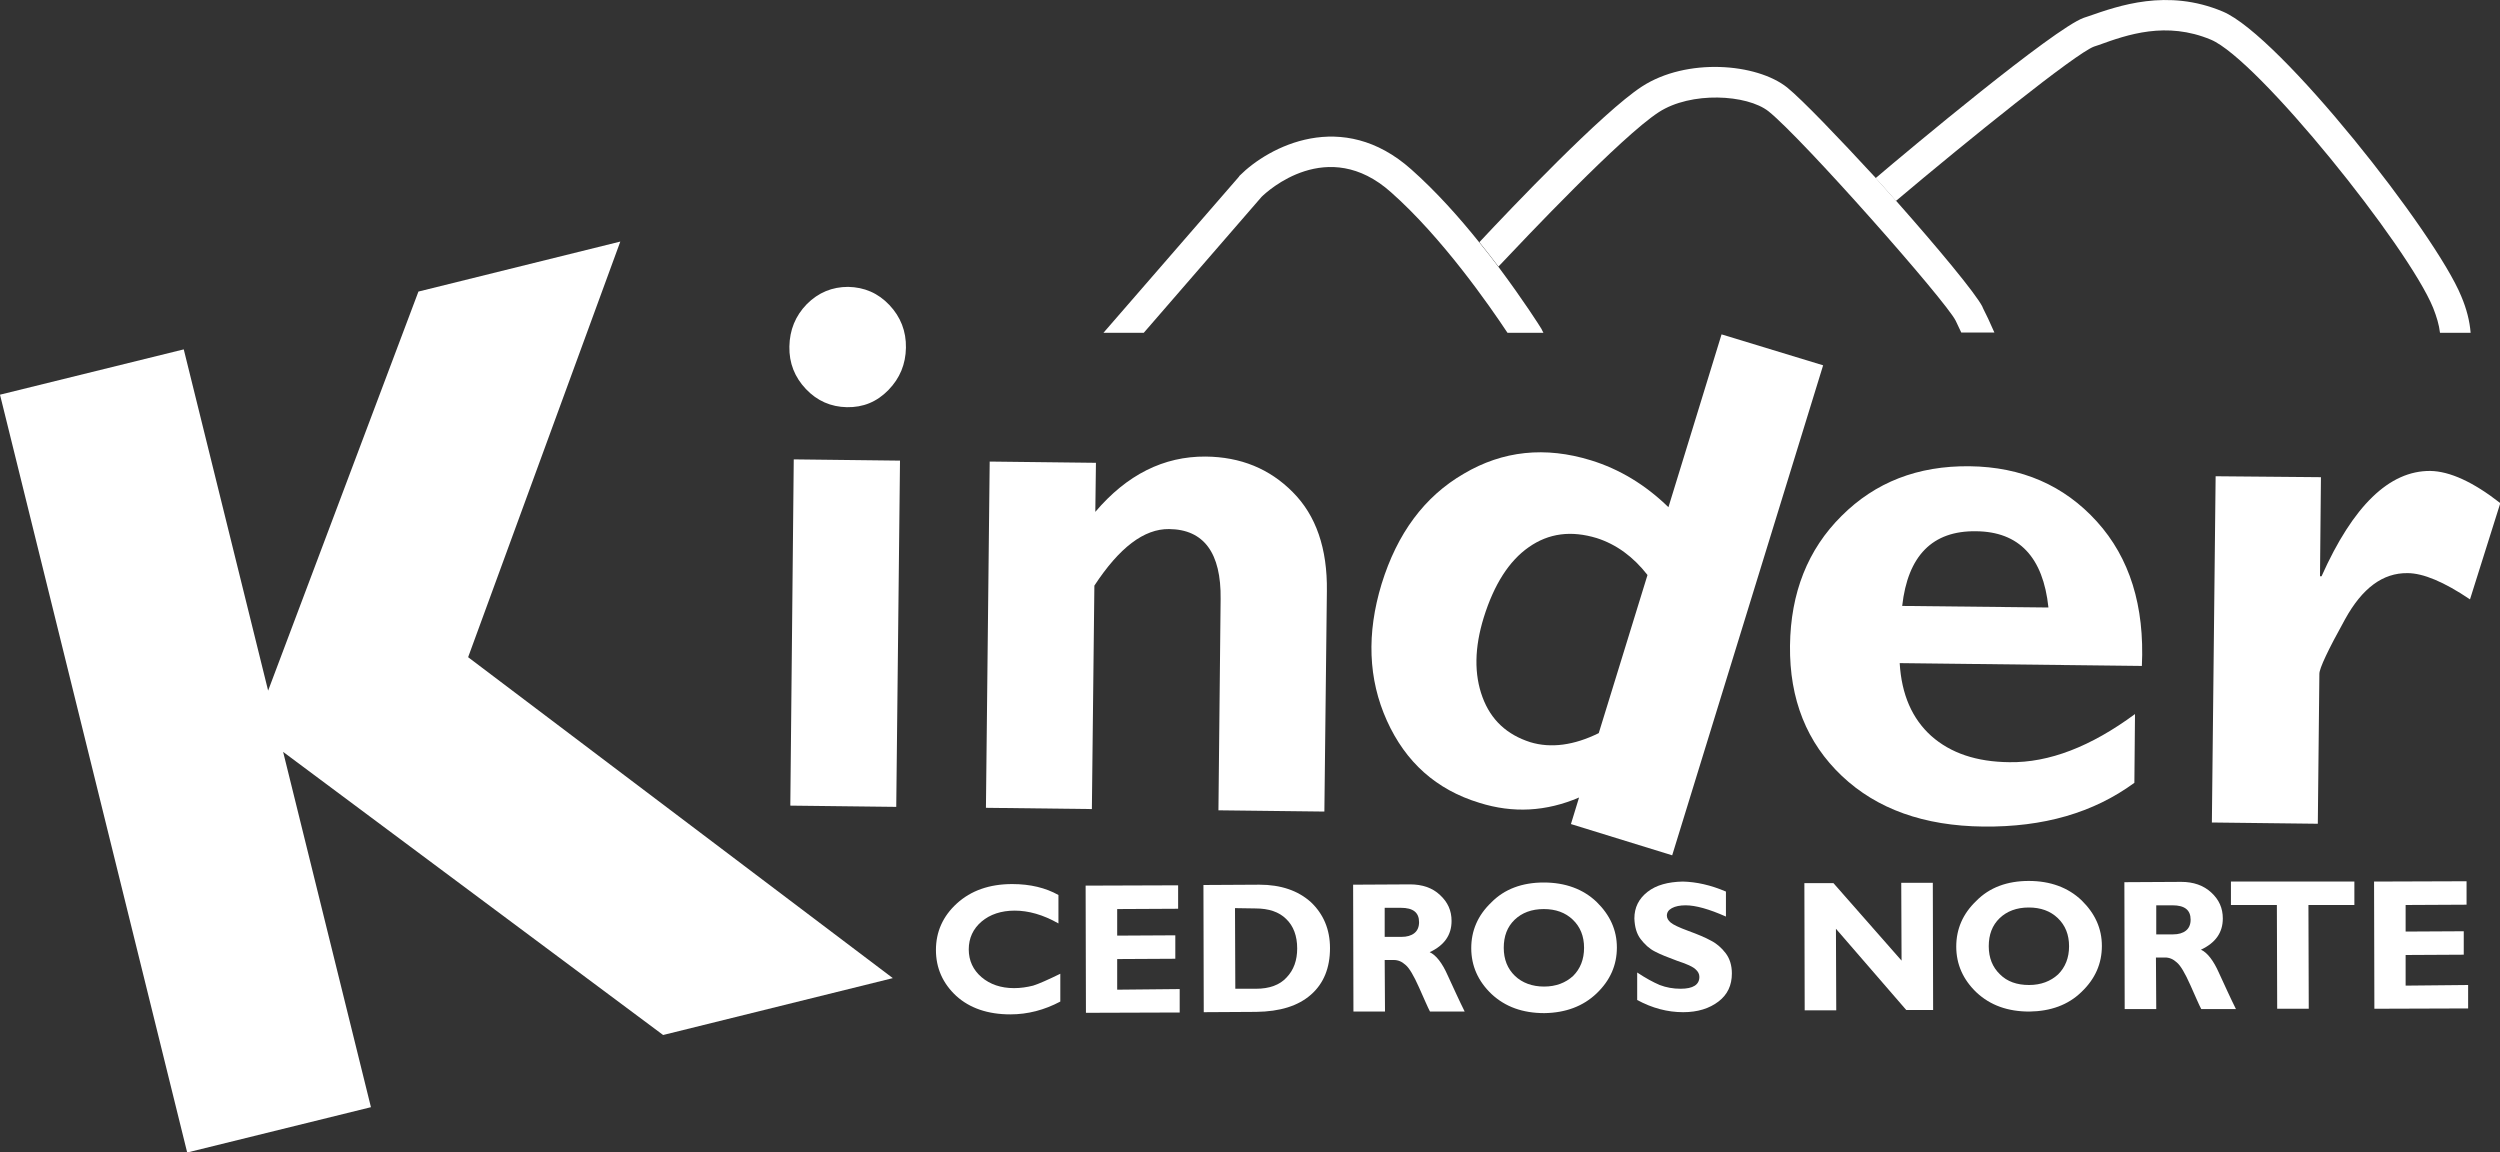
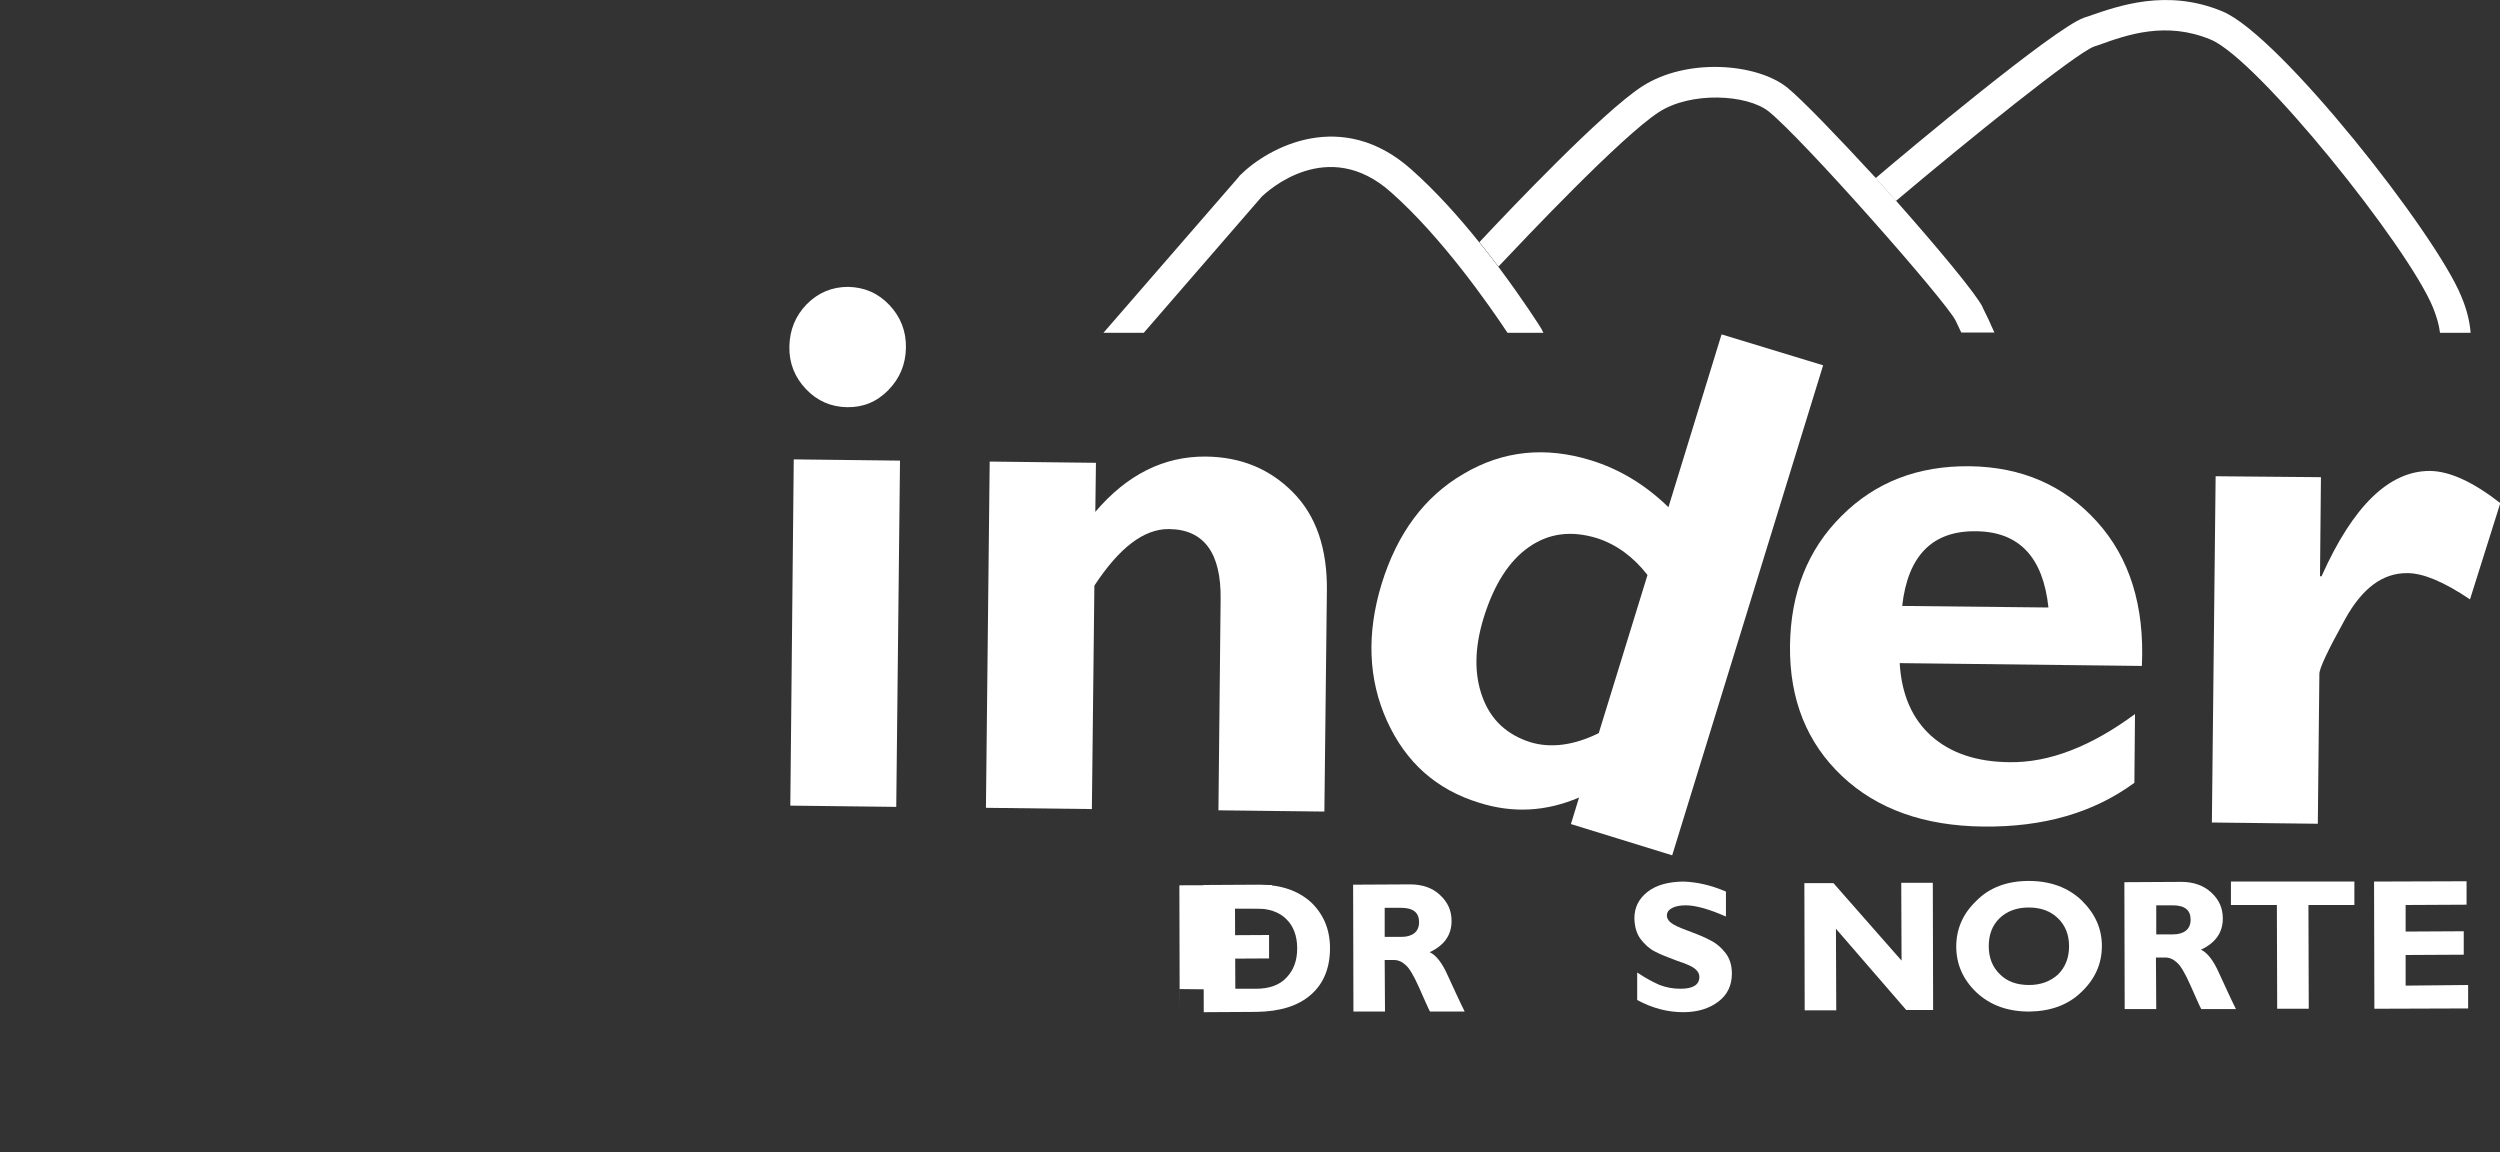
<svg xmlns="http://www.w3.org/2000/svg" id="Capa_1" x="0px" y="0px" viewBox="0 0 800 368.8" style="enable-background:new 0 0 800 368.8;" xml:space="preserve">
  <rect x="0" y="0" width="800" height="368.8" fill="#333333" stroke="none" />
  <style type="text/css">	.st0{fill:#FFFFFF;}</style>
  <g>
    <g>
      <g>
-         <path class="st0" d="M198.5,77.3l-48.7,133L285.7,313l-73.5,18.2L90.6,240.6l28.1,113.7l-58.8,14.5L0,126.3l58.8-14.5l27,109.2    l48.1-127.7L198.5,77.3z" />
-       </g>
+         </g>
    </g>
    <g>
      <path class="st0" d="M288,147.4l-1.2,110.8l-33.9-0.4L254,147L288,147.4z M252.6,110.9c0.1-5.3,1.9-9.8,5.6-13.6   c3.7-3.7,8.1-5.5,13.2-5.5c5.2,0.1,9.6,2,13.2,5.8c3.6,3.8,5.4,8.4,5.3,13.7c-0.1,5.2-1.9,9.7-5.6,13.5c-3.7,3.8-8.1,5.6-13.3,5.5   c-5.1-0.1-9.5-2-13.1-5.8C254.3,120.7,252.5,116.2,252.6,110.9z" />
    </g>
    <g>
      <g>
        <path class="st0" d="M350.7,148.1l-0.2,15.7c10.1-11.9,21.9-17.8,35.3-17.7c11.2,0.1,20.5,3.9,27.9,11.4    c7.4,7.4,11.1,18,10.9,31.7l-0.8,70.5l-33.9-0.4l0.7-67.6c0.2-14.8-5.4-22.3-16.5-22.4c-8-0.1-15.9,5.9-23.9,18.1l-0.8,71.5    l-33.9-0.4l1.2-110.8L350.7,148.1z" />
      </g>
    </g>
    <g>
      <path class="st0" d="M583.4,116.9l-48.3,156.8l-32.4-10l2.6-8.5c-10.5,4.5-21.1,5.1-31.9,1.7c-13.8-4.2-23.6-13-29.6-26.3   c-6-13.3-6.5-27.9-1.7-43.7c5-16.2,13.7-28,26.3-35.3c12.5-7.4,26.1-8.8,40.7-4.3c9.1,2.8,17.4,7.8,24.8,15l17-55.3L583.4,116.9z    M511.6,234.6l15.6-50.6c-4.6-5.9-10-9.8-16.2-11.8c-8.2-2.5-15.4-1.6-21.8,2.9c-6.3,4.4-11.1,11.9-14.4,22.5   c-3,9.7-3.1,18.2-0.4,25.5c2.7,7.3,7.8,12,15.3,14.4C496.3,239.5,503.7,238.5,511.6,234.6z" />
    </g>
    <g>
      <g>
        <path class="st0" d="M683.2,228.5l-0.2,22c-13.1,9.6-29.1,14.2-48.3,14c-19-0.2-34.1-5.6-45.3-16.2    c-11.2-10.6-16.8-24.5-16.6-41.7c0.2-16.9,5.7-30.8,16.5-41.5c10.8-10.8,24.4-16.1,41-15.9c16.6,0.2,30.2,6.1,40.7,17.7    c10.5,11.6,15.3,27,14.4,46.2l-77.5-0.9c0.6,10.1,4,17.8,10.1,23.3c6.2,5.5,14.5,8.3,25,8.4C655.7,244.1,669.1,238.9,683.2,228.5    z M608.7,193.9l46.8,0.5c-1.7-16.1-9.4-24.3-23.2-24.4C618.4,169.8,610.5,177.8,608.7,193.9z" />
      </g>
    </g>
    <g>
      <g>
        <path class="st0" d="M742.7,152.7l-0.3,31.7l0.5,0c10.1-22.6,21.7-33.8,34.8-33.7c6.2,0.1,13.7,3.5,22.4,10.3l-9.7,30.8    c-8.3-5.6-15-8.4-20-8.4c-7.9-0.1-14.5,4.8-20,14.8c-5.5,9.9-8.2,15.7-8.2,17.4l-0.5,48l-33.9-0.4l1.2-110.8L742.7,152.7z" />
      </g>
    </g>
    <g>
      <g>
-         <path class="st0" d="M339.3,311.6l0,8.9c-5.1,2.7-10.4,4.1-16,4.1c-7.2,0-13-2-17.3-5.9c-4.3-4-6.5-8.9-6.5-14.7    c0-5.8,2.2-10.8,6.7-14.9c4.5-4.1,10.4-6.2,17.7-6.2c5.8,0,10.7,1.2,14.8,3.5l0,9.1c-4.9-2.8-9.6-4.1-14-4.1    c-4.3,0-7.9,1.2-10.6,3.5c-2.7,2.3-4.1,5.3-4.1,8.9c0,3.6,1.4,6.6,4.1,8.9c2.7,2.3,6.2,3.5,10.4,3.5c2.1,0,4.1-0.3,6.1-0.8    C332.5,314.8,335.4,313.5,339.3,311.6z" />
-       </g>
+         </g>
      <g>
-         <path class="st0" d="M377.5,316.5l0,7.5l-30,0.1l-0.1-40.7l29.6-0.1l0,7.5l-19.5,0.1l0,8.5l18.6-0.1l0,7.5l-18.6,0.1l0,9.8    L377.5,316.5z" />
+         <path class="st0" d="M377.5,316.5l0,7.5l-0.1-40.7l29.6-0.1l0,7.5l-19.5,0.1l0,8.5l18.6-0.1l0,7.5l-18.6,0.1l0,9.8    L377.5,316.5z" />
      </g>
      <g>
        <path class="st0" d="M385.1,283.2l17.9-0.1c6.9,0,12.4,1.9,16.5,5.6c4,3.8,6.1,8.7,6.1,14.7c0,6.3-2,11.3-6.1,14.9    c-4.1,3.6-9.9,5.4-17.5,5.5l-16.8,0.1L385.1,283.2z M395.2,290.6l0.1,25.8l6.6,0c4.3,0,7.6-1.2,9.8-3.6c2.3-2.4,3.4-5.5,3.4-9.3    c0-4-1.2-7.2-3.5-9.4c-2.3-2.3-5.6-3.4-9.9-3.4L395.2,290.6z" />
      </g>
      <g>
        <path class="st0" d="M433,283.1l18.2-0.1c3.9,0,7.2,1.1,9.6,3.4c2.5,2.3,3.7,5,3.7,8.3c0,4.5-2.3,7.8-7,10c2,0.9,4,3.4,5.8,7.5    c1.9,4.1,3.6,7.9,5.4,11.5l-11.1,0c-0.7-1.3-1.8-3.9-3.5-7.7c-1.7-3.8-3.1-6.2-4.3-7.2c-1.2-1.1-2.4-1.6-3.8-1.6l-2.9,0l0.1,16.5    l-10.1,0L433,283.1z M443.1,290.5l0,9.3l5.4,0c1.7,0,3.1-0.4,4.1-1.2c1-0.8,1.5-2,1.5-3.5c0-3.1-1.9-4.6-5.8-4.6L443.1,290.5z" />
      </g>
      <g>
-         <path class="st0" d="M494,282.4c6.9,0,12.6,2.1,16.9,6.2c4.3,4.2,6.5,9,6.5,14.6c0,5.6-2.1,10.5-6.5,14.7    c-4.3,4.1-9.9,6.2-16.7,6.3c-6.9,0-12.5-2-16.9-6.1c-4.3-4.1-6.5-9-6.5-14.7c0-5.6,2.1-10.5,6.4-14.6    C481.4,284.5,487.1,282.4,494,282.4z M494.1,315.7c3.8,0,6.9-1.2,9.3-3.4c2.3-2.3,3.5-5.3,3.5-9c0-3.7-1.2-6.7-3.6-9    c-2.4-2.3-5.5-3.4-9.3-3.4c-3.9,0-7,1.2-9.3,3.4c-2.4,2.3-3.5,5.3-3.5,9c0,3.7,1.2,6.7,3.6,9    C487.1,314.5,490.3,315.7,494.1,315.7z" />
-       </g>
+         </g>
      <g>
        <path class="st0" d="M552.3,285.3l0,8c-5.4-2.4-9.7-3.6-12.9-3.6c-1.8,0-3.3,0.3-4.4,0.9c-1.1,0.6-1.6,1.4-1.6,2.4    c0,0.8,0.4,1.5,1.2,2.2c0.8,0.7,2.7,1.6,5.7,2.7c3,1.1,5.4,2.1,7.2,3.1c1.8,0.9,3.4,2.3,4.7,4c1.3,1.7,2,3.9,2,6.5    c0,3.8-1.4,6.8-4.3,9c-2.9,2.2-6.6,3.4-11.3,3.4c-5,0-9.9-1.3-14.7-3.9l0-8.8c2.7,1.8,5.1,3.1,7.2,4c2.1,0.8,4.3,1.2,6.7,1.2    c4,0,6-1.3,6-3.8c0-0.9-0.4-1.7-1.2-2.4c-0.8-0.8-2.7-1.7-5.8-2.7c-3-1.1-5.5-2.1-7.2-3c-1.8-0.9-3.3-2.3-4.6-4    c-1.3-1.7-1.9-3.9-2-6.6c0-3.5,1.4-6.3,4.2-8.5c2.8-2.2,6.6-3.2,11.3-3.3C542.8,282.2,547.4,283.2,552.3,285.3z" />
      </g>
      <g>
        <path class="st0" d="M618.5,282.5l0.1,40.7l-8.6,0l-22.5-26l0.1,26.1l-10.1,0l-0.1-40.7l9.3,0l21.8,24.8l-0.1-24.9L618.5,282.5z" />
      </g>
      <g>
        <path class="st0" d="M649.2,281.9c6.9,0,12.6,2.1,16.9,6.2c4.3,4.2,6.5,9,6.5,14.6c0,5.6-2.1,10.5-6.5,14.7    c-4.3,4.2-9.9,6.2-16.7,6.3c-6.9,0-12.5-2-16.9-6.1c-4.3-4.1-6.5-9-6.5-14.7c0-5.6,2.1-10.5,6.4-14.6    C636.6,284,642.3,281.9,649.2,281.9z M649.3,315.2c3.8,0,6.9-1.2,9.3-3.4c2.3-2.3,3.5-5.3,3.5-9c0-3.7-1.2-6.7-3.6-9    c-2.4-2.3-5.5-3.4-9.3-3.4c-3.9,0-7,1.2-9.3,3.4c-2.4,2.3-3.5,5.3-3.5,9c0,3.7,1.2,6.7,3.6,9    C642.3,314.1,645.4,315.2,649.3,315.2z" />
      </g>
      <g>
        <path class="st0" d="M679.8,282.3l18.2-0.1c3.9,0,7.1,1.1,9.6,3.4c2.5,2.3,3.7,5,3.7,8.3c0,4.5-2.3,7.8-7,10c2,0.9,4,3.4,5.8,7.5    c1.9,4.1,3.6,7.9,5.4,11.5l-11.1,0c-0.7-1.3-1.8-3.9-3.5-7.7c-1.7-3.8-3.1-6.2-4.3-7.2c-1.2-1.1-2.4-1.6-3.8-1.6l-2.9,0l0.1,16.5    l-10.1,0L679.8,282.3z M690,289.7l0,9.3l5.4,0c1.7,0,3.1-0.4,4.1-1.2c1-0.8,1.5-2,1.5-3.5c0-3.1-1.9-4.6-5.8-4.6L690,289.7z" />
      </g>
      <g>
        <path class="st0" d="M753.4,282.1l0,7.5l-14.7,0l0.1,33.2l-10.1,0l-0.1-33.2l-14.7,0l0-7.5L753.4,282.1z" />
      </g>
      <g>
        <path class="st0" d="M789.8,315.2l0,7.5l-30,0.1l-0.1-40.7l29.6-0.1l0,7.5l-19.5,0.1l0,8.5l18.6-0.1l0,7.5l-18.6,0.1l0,9.8    L789.8,315.2z" />
      </g>
    </g>
    <g>
      <path class="st0" d="M787.6,94.8c-8.2-20.1-58-83.4-76.3-91.1c-17.8-7.5-33.5-1.8-43,1.5l-1.5,0.5c-9.5,3.4-56.4,42.6-66.6,51.3   c2.2,2.4,4.3,4.8,6.5,7.3c23.1-19.5,57.6-47.3,63.4-49.4l1.5-0.5c9.1-3.3,21.6-7.7,35.9-1.7c15,6.3,63.1,66.2,71.1,85.8   c1.1,2.8,1.9,5.4,2.2,8h9.8C790.3,102.7,789.3,98.8,787.6,94.8z" />
      <path class="st0" d="M634.5,98.5l-0.1-0.3c-2.1-4.2-14.4-19-27.7-34c-2.2-2.4-4.3-4.9-6.5-7.3C588.3,44,576.8,32,571.9,28   c-9.8-7.8-32.2-9.6-46.5-0.3c-12.6,8.2-42,39.1-52,49.8c2.2,2.7,4.2,5.3,6.1,7.8c8.7-9.2,39.3-41.6,51.3-49.4   c10.3-6.7,28.2-5.7,35.1-0.3c10.9,8.7,56.7,60.6,59.9,67l0.1,0.2c0.6,1.3,1.1,2.4,1.7,3.6h10.6   C636.8,103.2,635.5,100.4,634.5,98.5z" />
      <path class="st0" d="M493.3,105.3c-0.4-0.7-5.8-9.2-13.8-19.9c-1.9-2.5-3.9-5.1-6.1-7.8c-6.4-8-13.9-16.4-21.8-23.4   c-22.1-19.7-45.6-7.3-54.9,2c-0.1,0.1-0.2,0.2-0.2,0.3l-43.4,50h12.9L403.7,63c1.8-1.8,21.1-19.6,41.4-1.5   c16.4,14.5,31.6,36.4,37.3,45h11.5C493.6,105.9,493.3,105.4,493.3,105.3z" />
    </g>
  </g>
</svg>